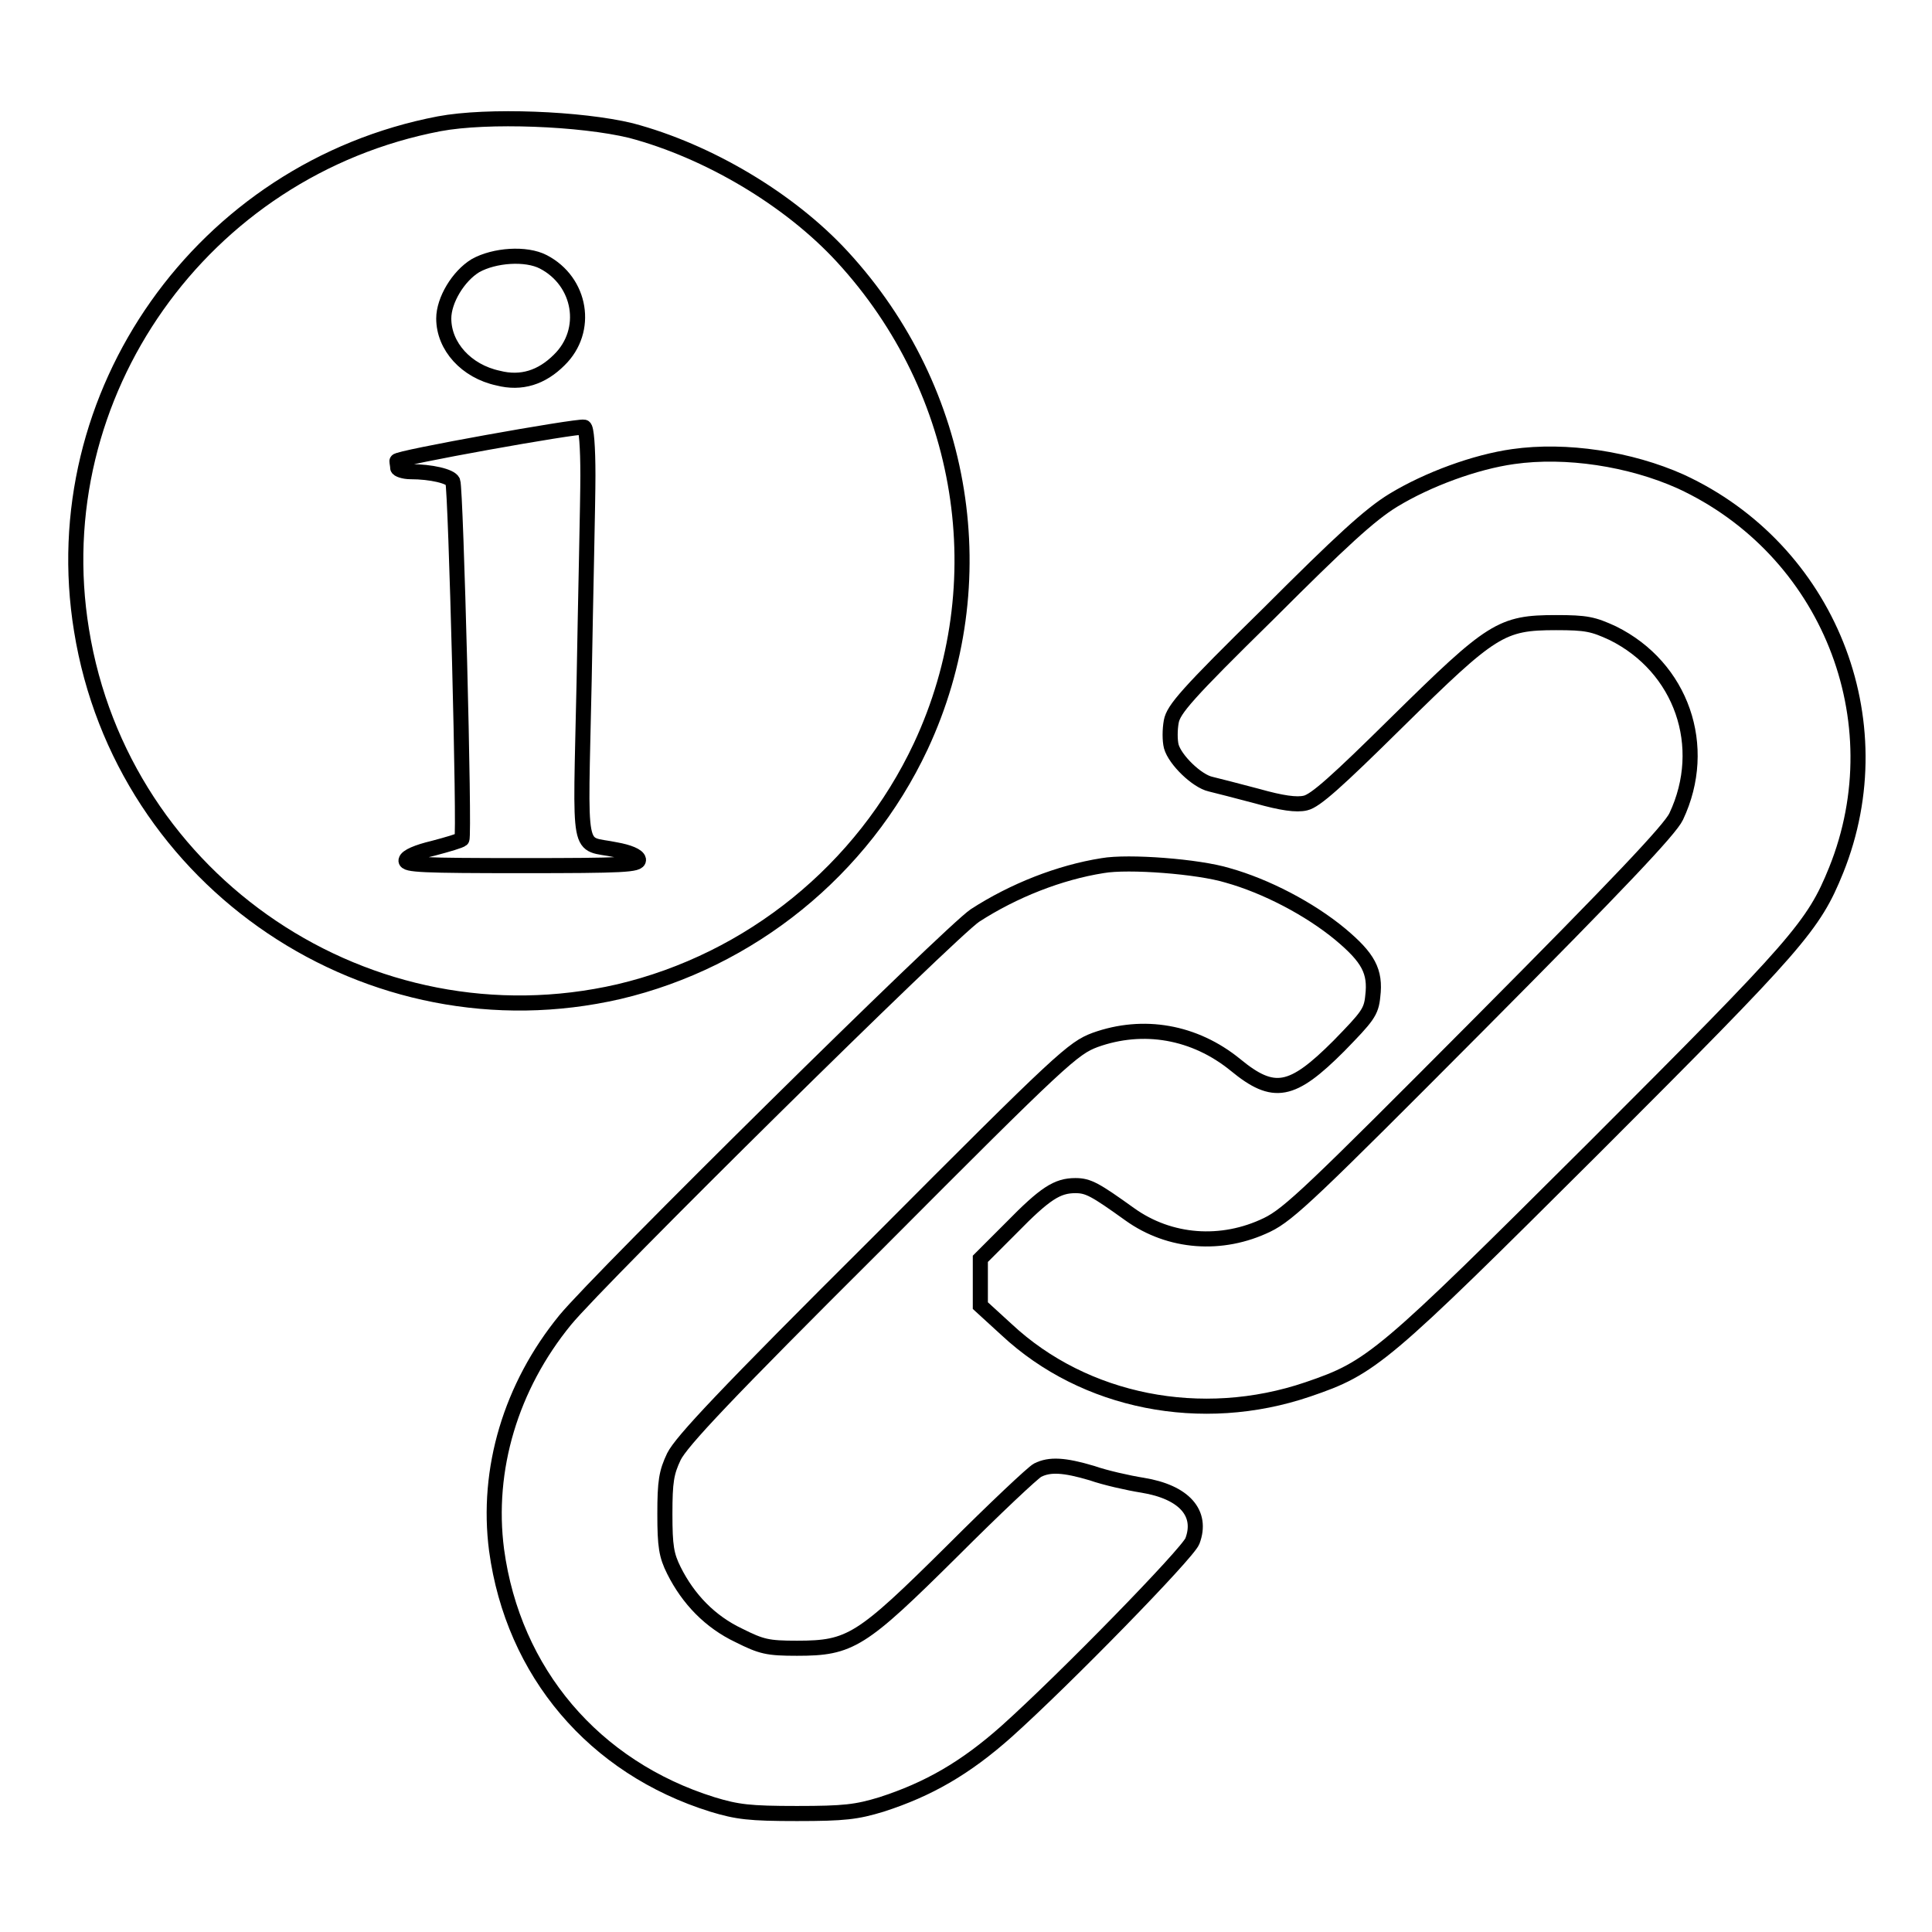
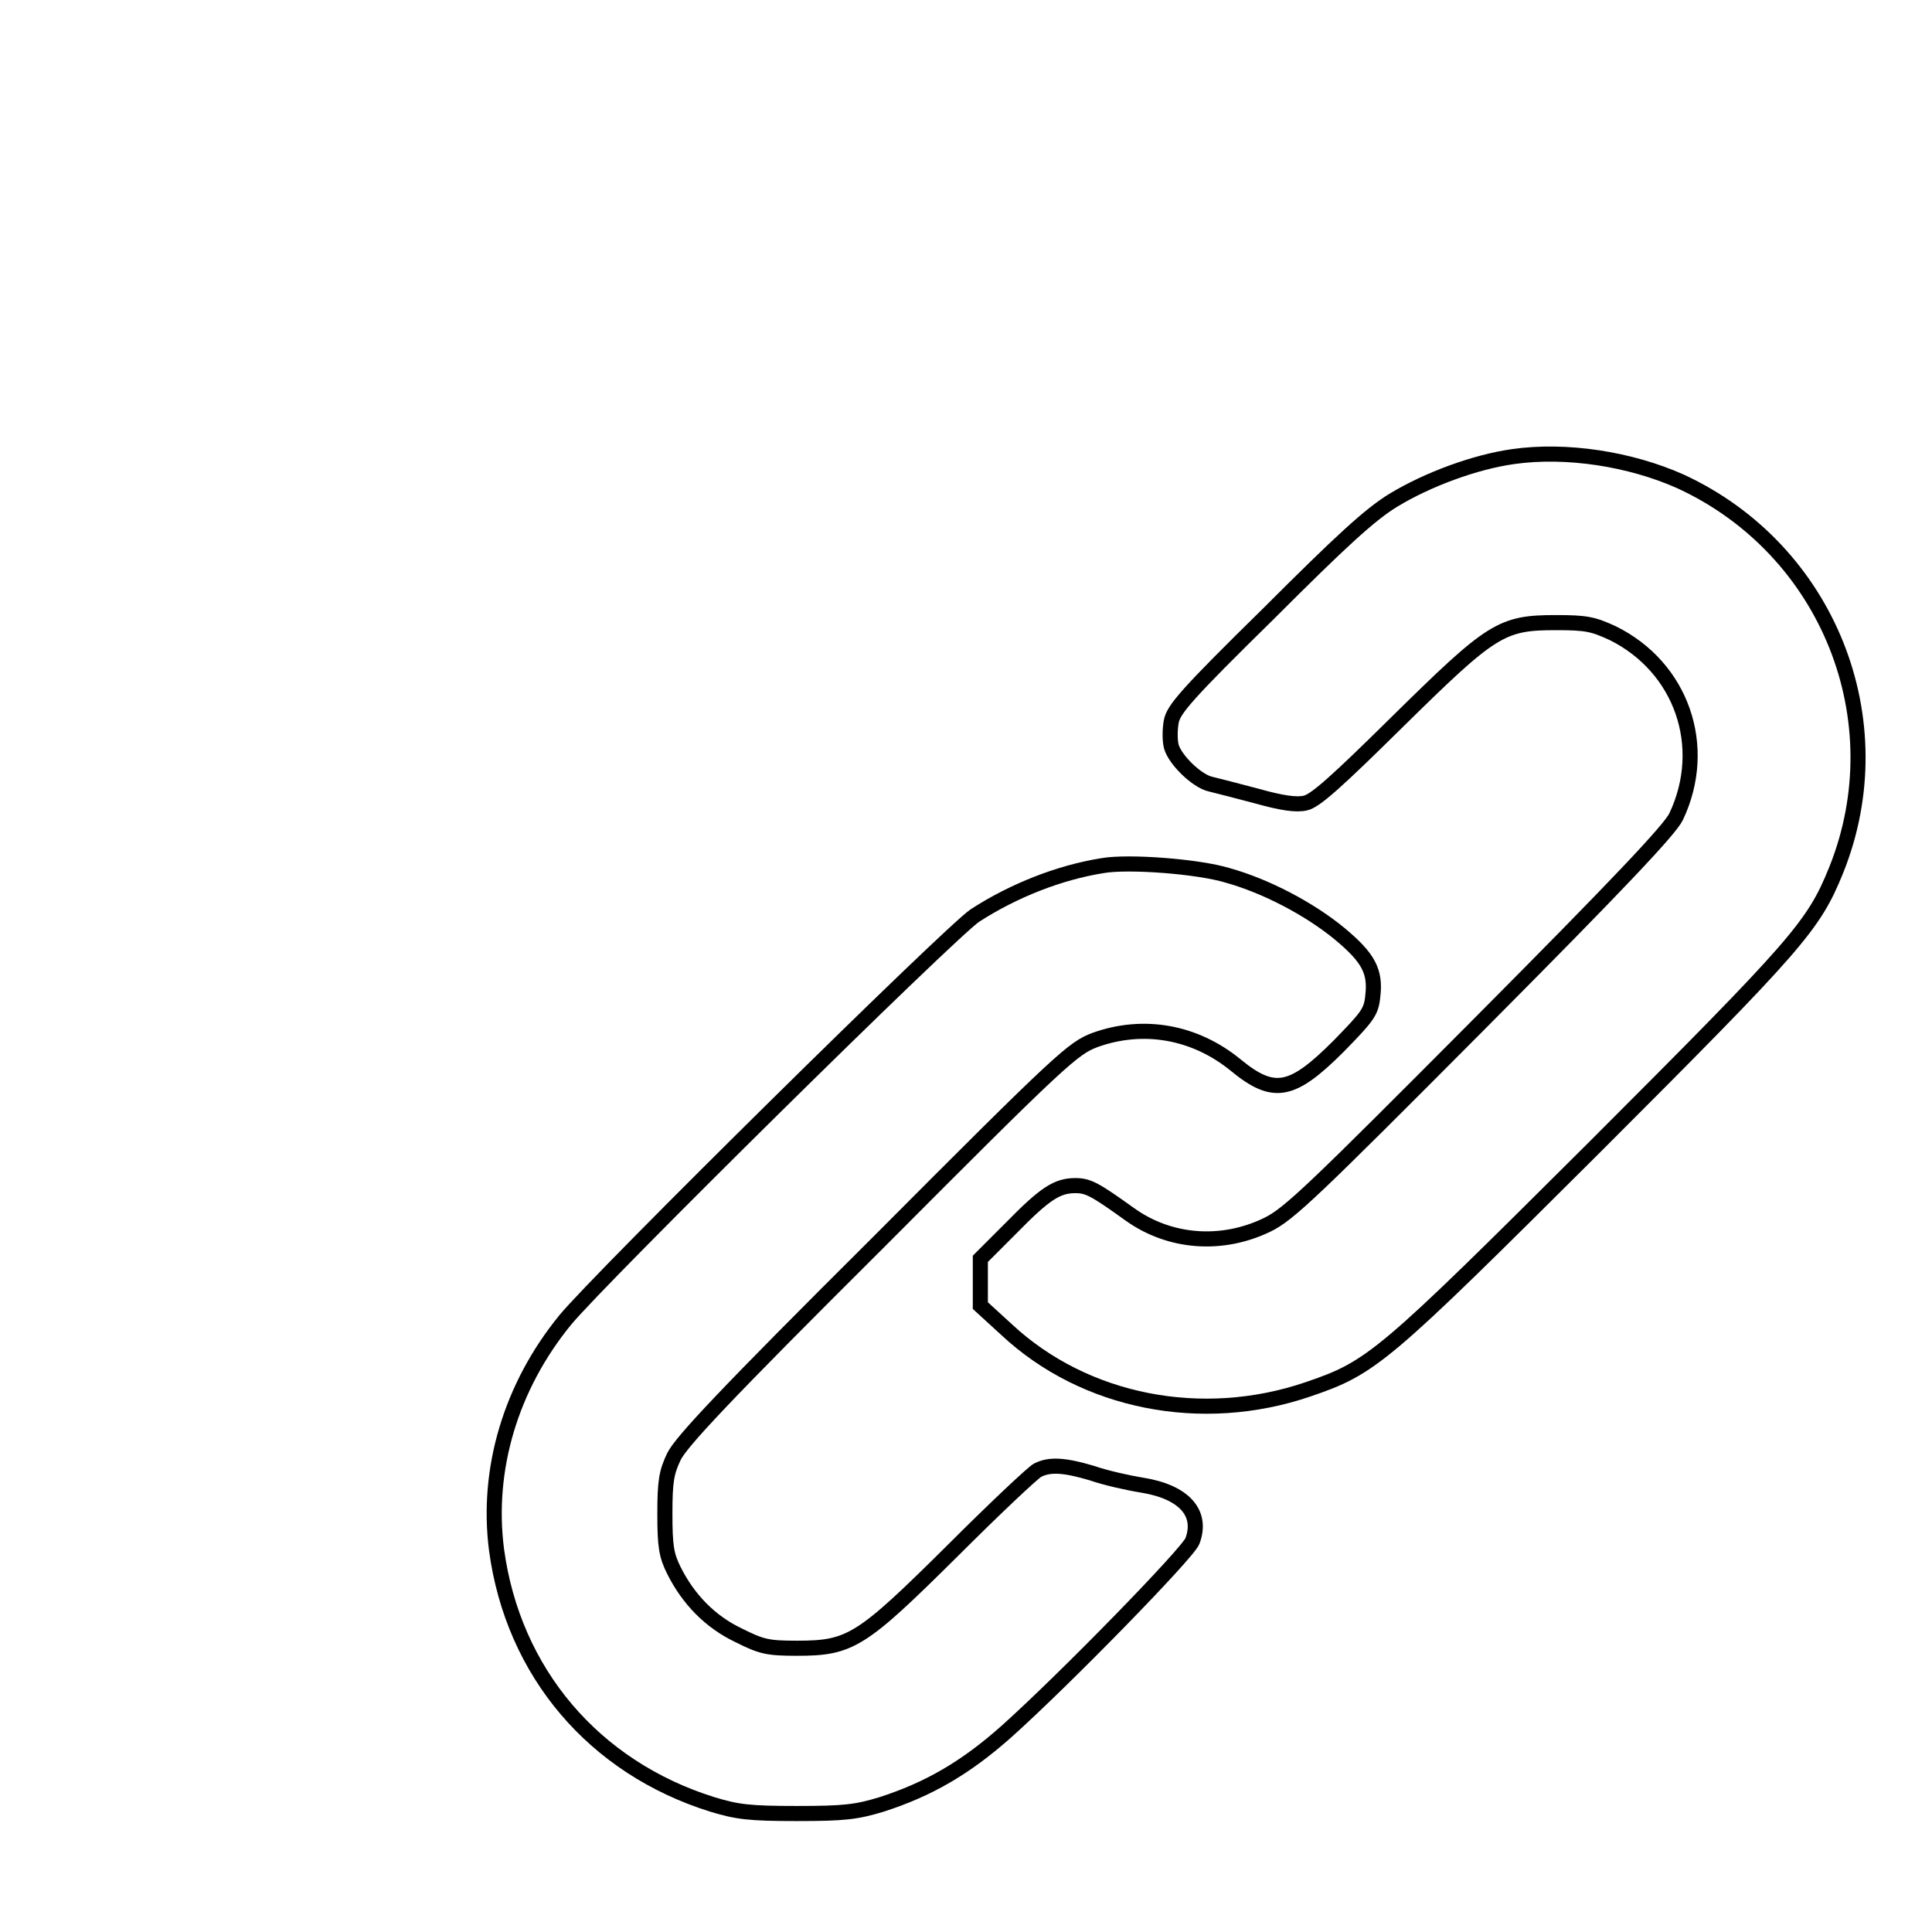
<svg xmlns="http://www.w3.org/2000/svg" version="1.1" x="0px" y="0px" viewBox="0 0 256 256" enable-background="new 0 0 256 256" xml:space="preserve">
  <g>
    <g>
      <g>
-         <path stroke-width="2" fill-opacity="0" stroke="#000000" d="M58.2,16.4c-31.4,6-52.5,35.9-47.4,67.1c5.4,33.5,38.2,55.5,71.2,47.9c17.4-4.1,32.3-16.1,40-32.5c10.1-21.6,6-47.1-10.4-64.9c-7-7.6-17.8-14-28-16.7C77,15.7,64.6,15.2,58.2,16.4z M72,34.7c5,2.6,6.1,9.1,2.1,13c-2.3,2.3-5,3.2-8.1,2.4c-4.2-0.9-7.2-4.2-7.2-7.9c0-2.4,1.9-5.6,4.2-7C65.5,33.8,69.7,33.5,72,34.7z M77.9,63c0,3.5-0.3,15.7-0.5,27.3c-0.5,23.9-1,21.2,4.2,22.3c1.7,0.3,2.9,0.8,3,1.3c0.1,0.7-2.1,0.8-15.4,0.8c-13.2,0-15.5-0.1-15.4-0.7c0.1-0.5,1.5-1.1,3.6-1.6c1.9-0.5,3.6-1,3.8-1.2c0.4-0.3-0.8-46.4-1.2-47.4c-0.3-0.7-2.9-1.3-5.6-1.3c-0.9,0-1.7-0.3-1.7-0.5c0-0.3-0.1-0.7-0.1-0.9c-0.2-0.4,23.8-4.7,24.8-4.5C77.7,56.7,77.9,59.2,77.9,63z" />
        <path stroke-width="2" fill-opacity="0" stroke="#000000" d="M200.5,60.5c-5,0.7-11.3,3-15.9,5.8c-3.1,1.9-6.9,5.4-16.5,15C157.2,92,155.5,94,155.2,95.6c-0.2,1.1-0.2,2.5,0,3.3c0.5,1.8,3.4,4.6,5.2,5c0.8,0.2,3.6,0.9,6.2,1.6c3.2,0.9,5.2,1.2,6.4,0.9c1.3-0.3,4.1-2.8,12.1-10.7c12.6-12.4,13.8-13.2,21.1-13.2c4,0,4.9,0.2,7.5,1.4c9.1,4.5,12.8,15,8.4,24.3c-0.8,1.7-7.6,8.9-26,27.4c-22.1,22.2-25.3,25.3-28.2,26.7c-6,2.9-12.9,2.4-18.2-1.4c-4.6-3.3-5.5-3.8-7.2-3.8c-2.4,0-4,1-8.5,5.6l-4.1,4.1v3.1v3.1l3.5,3.2c10.3,9.6,25.8,12.7,39.9,7.9c8.5-2.9,9.8-4,37.9-32c27.1-27.1,29.1-29.4,32.1-36.8c8-19.9-1.1-42.5-20.6-51.5C216,60.8,207.5,59.5,200.5,60.5z" />
        <path stroke-width="2" fill-opacity="0" stroke="#000000" d="M146.1,114.7c-5.7,0.9-11.8,3.3-16.9,6.6c-3.2,2.1-49.7,48-54.3,53.6c-7.2,8.8-10.5,19.8-9.1,30.5c2.2,16.2,12.9,28.8,28.6,33.7c3.3,1,4.9,1.2,11.2,1.2c6.3,0,7.9-0.2,11.2-1.2c6.2-2,11.1-4.8,16.6-9.7c7.7-6.9,24-23.6,24.6-25.2c1.4-3.7-1.1-6.5-6.6-7.4c-1.9-0.3-5-1-6.7-1.6c-3.7-1.1-5.6-1.2-7.2-0.4c-0.6,0.3-5.7,5.1-11.3,10.7c-12.1,12-13.5,12.9-20.6,12.9c-3.9,0-4.7-0.2-7.7-1.7c-3.8-1.8-6.7-4.8-8.6-8.6c-1-2-1.2-3.2-1.2-7.5c0-4.3,0.2-5.5,1.2-7.6c1-2,6.7-8.1,27-28.3c24.5-24.6,25.9-25.8,28.8-26.9c6.4-2.3,13.2-1.1,18.6,3.3c5.1,4.2,7.5,3.7,13.7-2.5c3.8-3.9,4.3-4.5,4.5-6.6c0.4-3.3-0.6-5.1-4.3-8.2c-4.1-3.4-9.9-6.4-14.9-7.8C158.8,114.8,149.5,114.1,146.1,114.7z" />
      </g>
    </g>
  </g>
</svg>